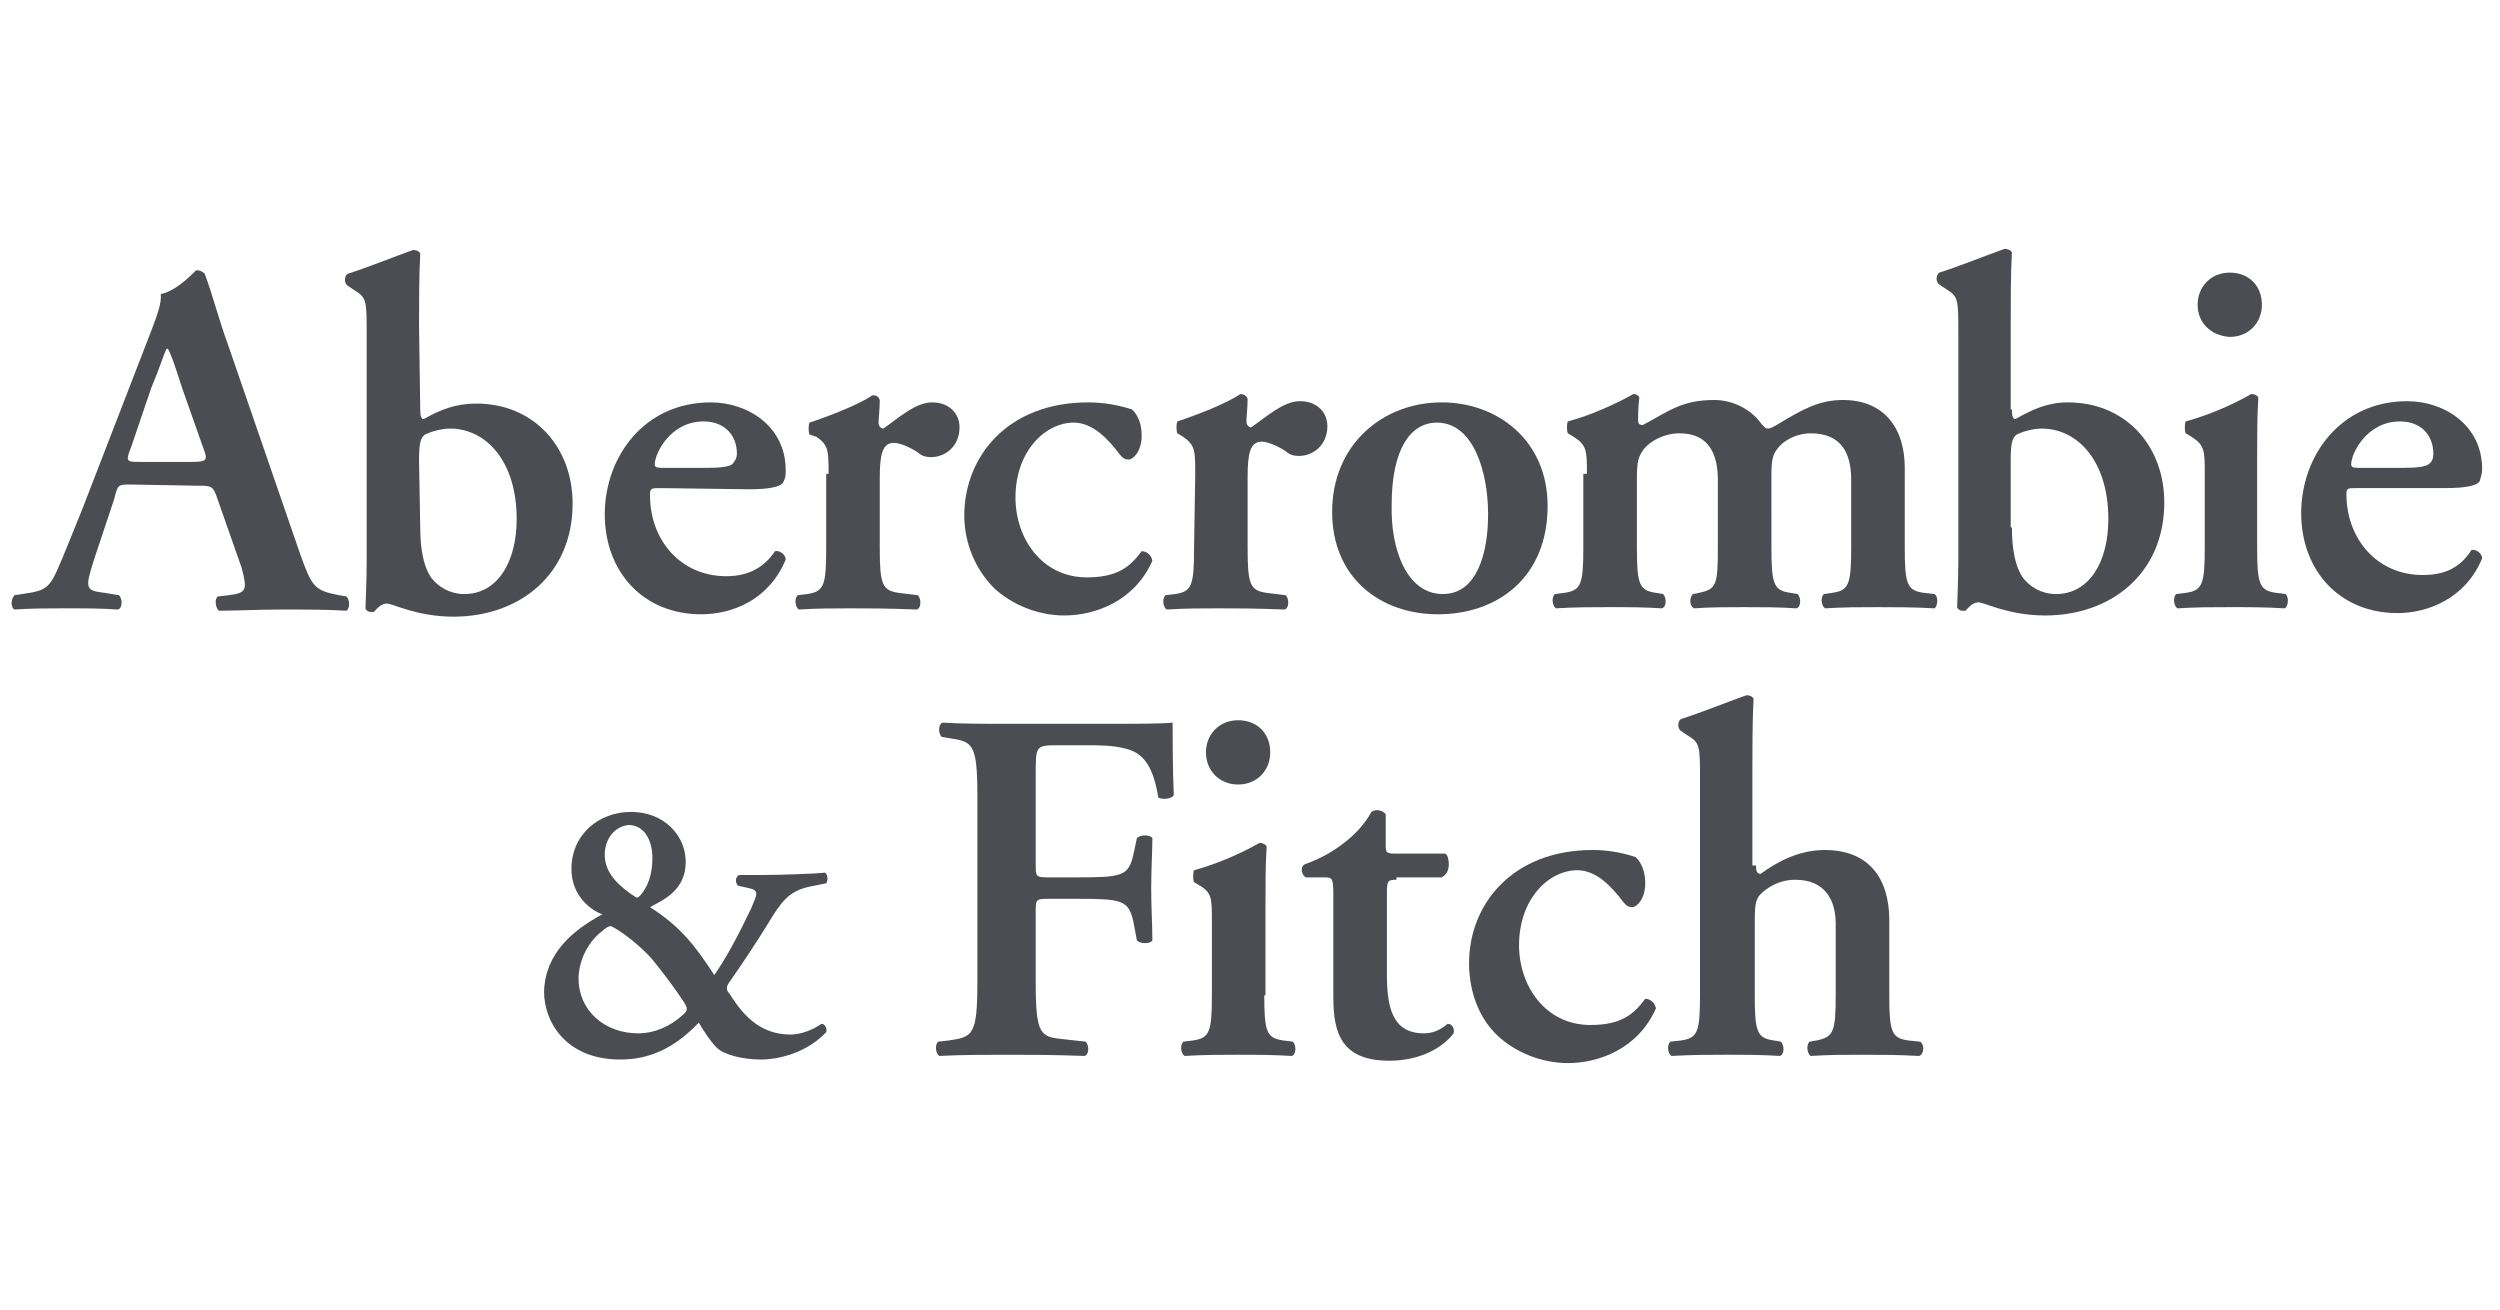
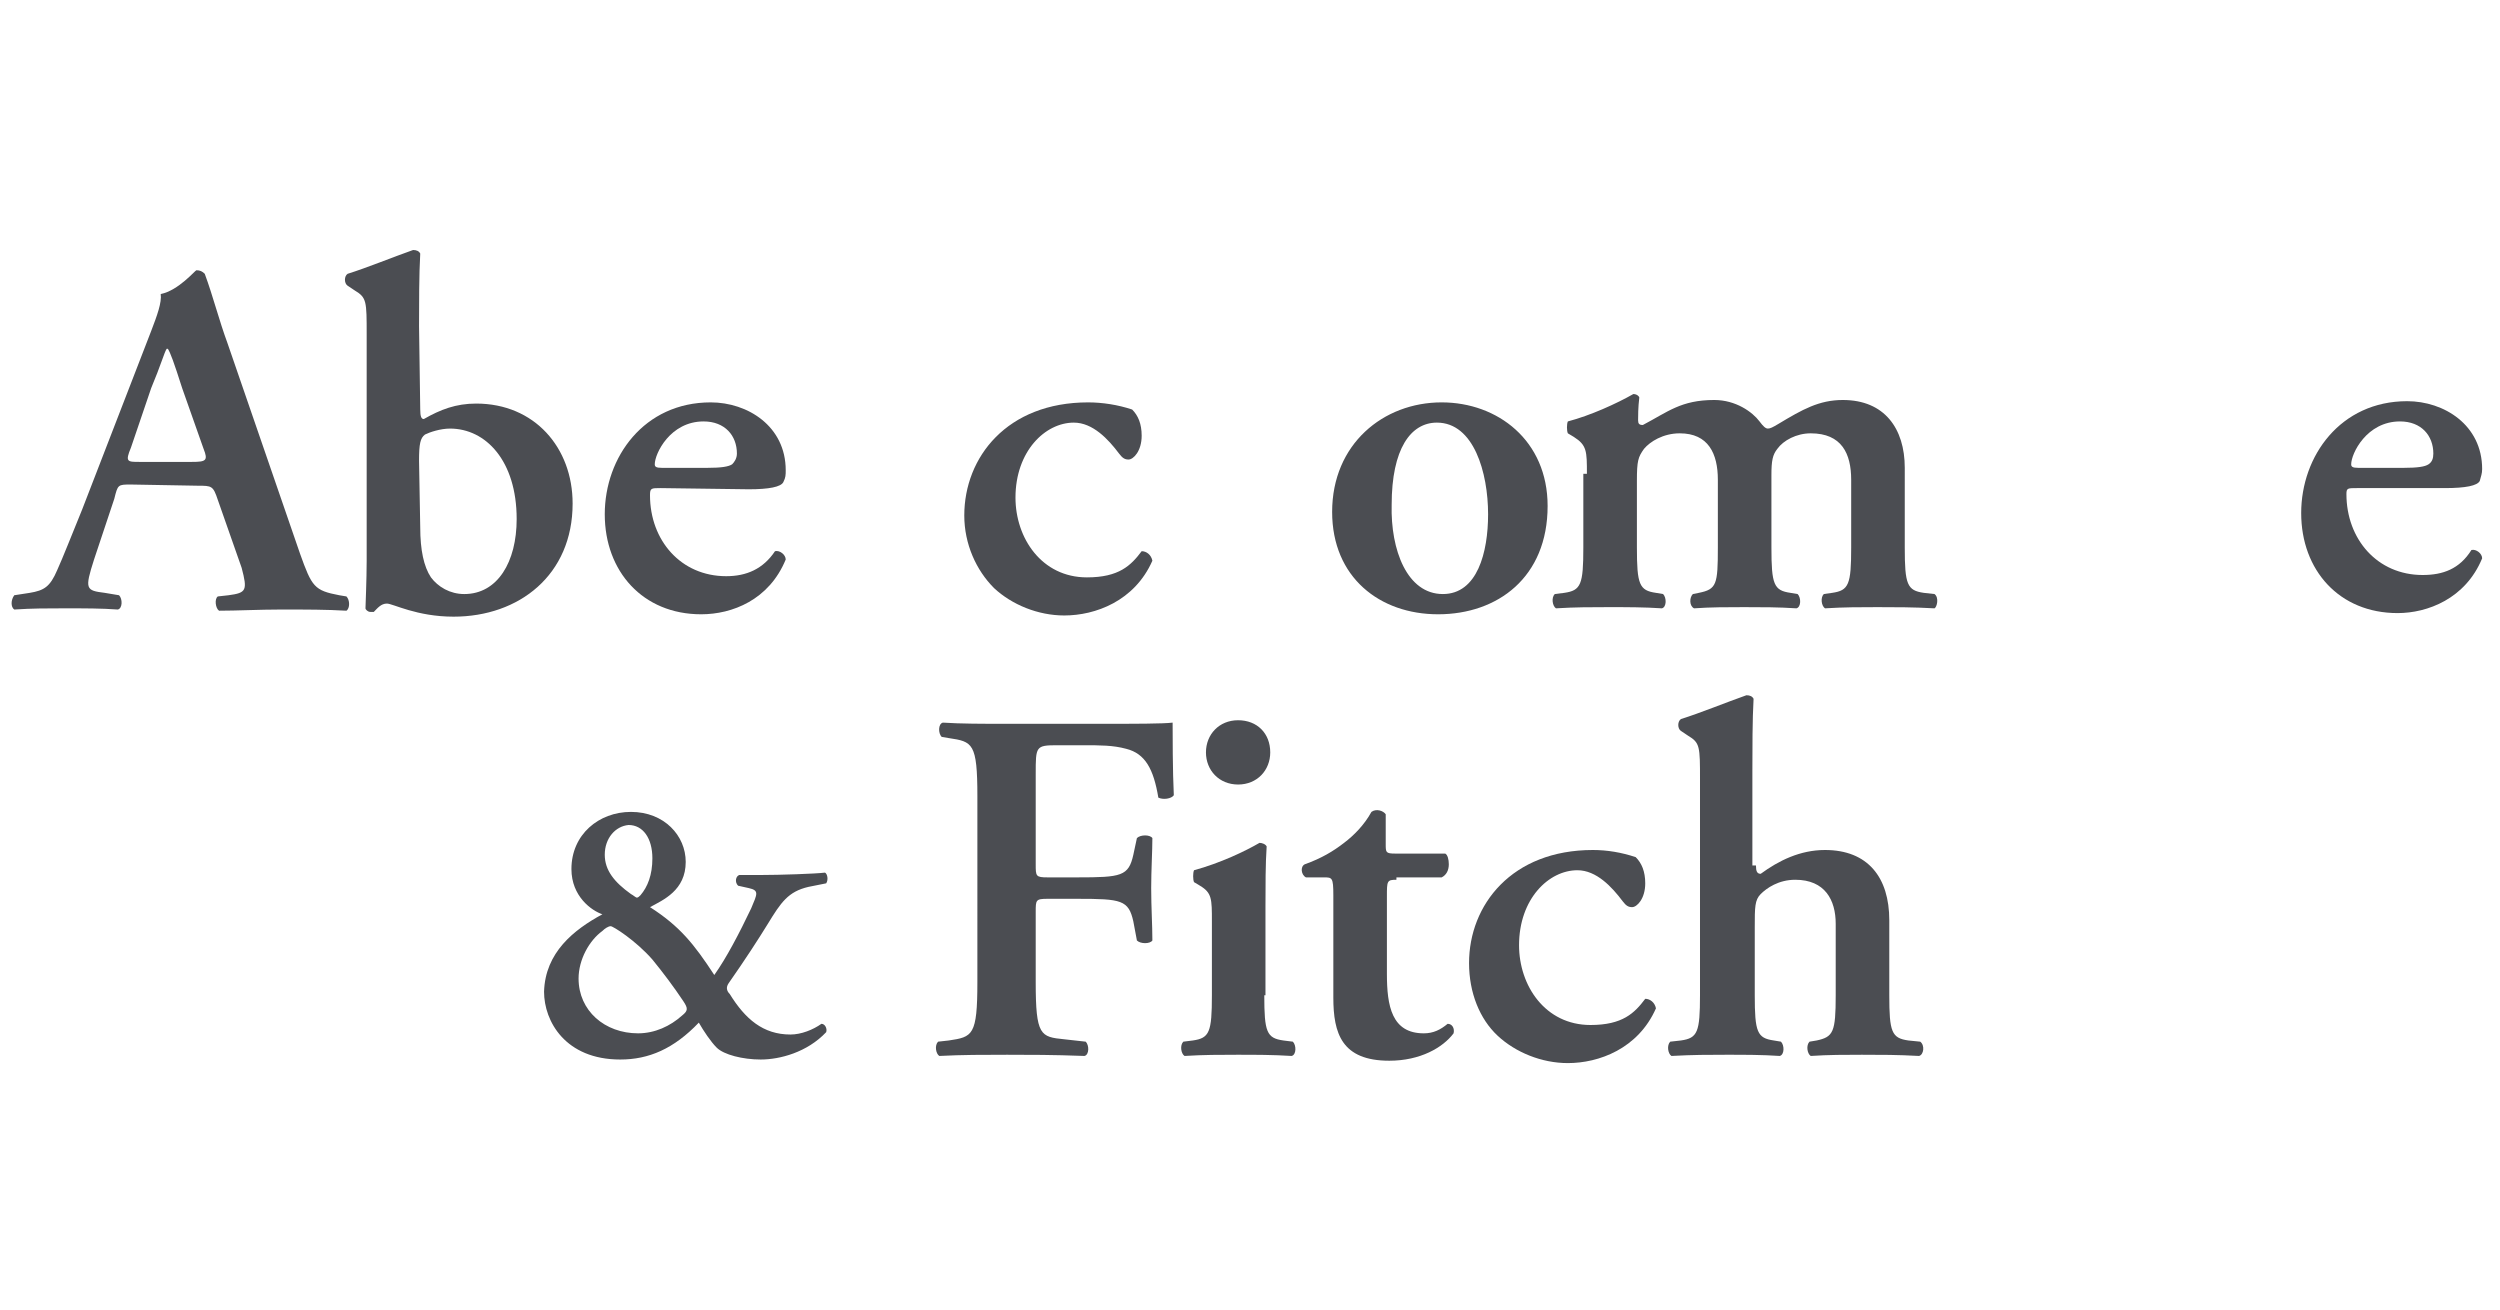
<svg xmlns="http://www.w3.org/2000/svg" version="1.1" id="Layer_1" x="0px" y="0px" viewBox="0 0 210 110" style="enable-background:new 0 0 210 110;" xml:space="preserve">
  <style type="text/css">
	.st0{fill:#4B4D52;}
	.st1{fill:none;}
</style>
  <g>
    <path class="st0" d="M11,40.7c-1.1,0-1.1,0-1.4,1.2L7.9,47c-0.8,2.5-0.7,2.6,0.9,2.8L10,50c0.3,0.3,0.3,1.1-0.1,1.2   c-1.4-0.1-2.7-0.1-4.5-0.1c-1.4,0-2.7,0-4.2,0.1c-0.3-0.2-0.3-0.8,0-1.2l1.3-0.2c1.2-0.2,1.7-0.5,2.3-1.9C5.3,46.8,6,45,6.9,42.8   l5.8-15c0.5-1.3,0.9-2.4,0.8-3.1c1.5-0.3,2.9-2,3-2c0.3,0,0.5,0.1,0.7,0.3c0.7,1.9,1.2,3.9,1.9,5.8l6.1,17.7c1,2.8,1.2,3.1,3.3,3.5   l0.6,0.1c0.3,0.3,0.3,1,0,1.2c-1.7-0.1-3.3-0.1-5.5-0.1c-1.8,0-3.7,0.1-5.2,0.1c-0.3-0.2-0.4-1-0.1-1.2l0.9-0.1   c1.5-0.2,1.6-0.4,1.1-2.3l-2-5.7c-0.4-1.2-0.5-1.2-1.7-1.2L11,40.7L11,40.7z M16.1,38.8c1.2,0,1.4-0.1,1-1.1l-1.8-5.1   c-0.7-2.2-1-3-1.2-3.3H14c-0.2,0.3-0.5,1.4-1.3,3.3l-1.7,5c-0.5,1.2-0.3,1.2,0.7,1.2H16.1z" />
    <path class="st0" d="M35.3,34.4c0,0.6,0.1,0.8,0.3,0.8c1.4-0.8,2.7-1.3,4.4-1.3c4.9,0,8.1,3.7,8.1,8.4c0,6-4.5,9.5-10,9.5   c-3.1,0-5.1-1.1-5.6-1.1s-0.8,0.4-1.1,0.7c-0.1,0-0.2,0-0.3,0c-0.2,0-0.4-0.2-0.4-0.3c0-0.2,0.1-2.4,0.1-4v-19c0-2.8,0-3.1-1-3.7   L29.2,24c-0.3-0.2-0.3-0.8,0-1c1.6-0.5,3.8-1.4,5.5-2c0.3,0,0.5,0.1,0.6,0.3c-0.1,1.7-0.1,4.3-0.1,6.1L35.3,34.4L35.3,34.4z    M35.3,44.3c0,1.9,0.3,3.3,0.9,4.2c0.6,0.8,1.6,1.4,2.8,1.4c2.8,0,4.4-2.7,4.4-6.3c0-4.9-2.6-7.6-5.6-7.6c-0.8,0-1.7,0.3-2.1,0.5   c-0.4,0.3-0.5,0.8-0.5,2.2L35.3,44.3L35.3,44.3z" />
    <path class="st0" d="M55.5,41c-0.8,0-0.9,0-0.9,0.6c0,3.8,2.6,6.8,6.4,6.8c1.7,0,3.1-0.6,4.1-2.1c0.4-0.1,0.9,0.3,0.9,0.7   c-1.4,3.4-4.5,4.6-7.1,4.6c-4.9,0-8.1-3.6-8.1-8.4s3.3-9.4,8.9-9.4c3.1,0,6.3,2,6.3,5.7c0,0.4,0,0.6-0.2,1s-1.2,0.6-2.9,0.6   L55.5,41L55.5,41z M59.4,39.3c1.2,0,1.8-0.1,2.1-0.3c0.2-0.2,0.4-0.5,0.4-0.9c0-1.5-1-2.7-2.8-2.7c-2.8,0-4.1,2.7-4.1,3.6   c0,0.2,0.1,0.3,0.6,0.3C55.6,39.3,59.4,39.3,59.4,39.3z" />
-     <path class="st0" d="M69.6,39.8c0-1.9,0-2.4-1-3.1L68,36.5c-0.1-0.2-0.1-0.8,0-1c1.8-0.6,4.1-1.5,5.3-2.3c0.3,0,0.5,0.1,0.6,0.4   c0,0.8-0.1,1.5-0.1,1.9c0,0.3,0.2,0.5,0.4,0.5c1.3-0.9,2.7-2.2,4.1-2.2c1.5,0,2.3,1,2.3,2.1c0,1.6-1.2,2.5-2.4,2.5   c-0.4,0-0.8-0.1-1.1-0.4c-1.1-0.7-1.8-0.8-2-0.8c-1,0-1.2,1-1.2,3V46c0,3.1,0.2,3.6,1.6,3.8l1.6,0.2c0.3,0.3,0.3,1.1-0.1,1.2   c-2.5-0.1-4-0.1-5.5-0.1c-1.4,0-2.8,0-4.4,0.1C66.8,51,66.7,50.3,67,50l0.8-0.1c1.4-0.2,1.6-0.7,1.6-3.8v-6.3H69.6z" />
    <path class="st0" d="M95.1,34.4c0.5,0.5,0.8,1.2,0.8,2.2c0,1.3-0.7,2-1.1,2c-0.3,0-0.5-0.1-0.8-0.5c-0.9-1.2-2.2-2.6-3.8-2.6   c-2.4,0-4.9,2.4-4.9,6.3c0,3.4,2.2,6.7,6,6.7c2.7,0,3.7-1,4.6-2.2c0.4,0,0.8,0.3,0.9,0.8c-1.5,3.4-4.8,4.6-7.4,4.6   c-2.2,0-4.4-0.9-5.9-2.3C82,47.9,81,45.7,81,43.3c0-4.9,3.6-9.5,10.4-9.5C92.6,33.8,93.9,34,95.1,34.4" />
-     <path class="st0" d="M100.4,39.8c0-1.9,0-2.4-1-3.1l-0.5-0.3c-0.1-0.2-0.1-0.8,0-1c1.8-0.6,4.1-1.5,5.3-2.3c0.2,0,0.5,0.1,0.6,0.4   c0,0.8-0.1,1.5-0.1,1.9c0,0.3,0.2,0.5,0.4,0.5c1.3-0.9,2.7-2.2,4.1-2.2c1.5,0,2.3,1,2.3,2.1c0,1.6-1.2,2.5-2.4,2.5   c-0.4,0-0.8-0.1-1.1-0.4c-1.1-0.7-1.8-0.8-2-0.8c-1,0-1.2,1-1.2,3V46c0,3.1,0.2,3.6,1.6,3.8L108,50c0.3,0.3,0.3,1.1-0.1,1.2   c-2.5-0.1-4-0.1-5.5-0.1c-1.4,0-2.8,0-4.4,0.1c-0.3-0.2-0.4-0.9-0.1-1.2l0.8-0.1c1.4-0.2,1.6-0.7,1.6-3.8L100.4,39.8L100.4,39.8z" />
    <path class="st0" d="M130,42.5c0,6-4.2,9.1-9.2,9.1c-4.9,0-8.9-3.1-8.9-8.6c0-5.7,4.3-9.2,9.2-9.2C125.8,33.8,130,37,130,42.5    M121.2,49.9c2.9,0,3.8-3.5,3.8-6.7c0-3.5-1.2-7.7-4.3-7.7c-2.2,0-3.8,2.2-3.8,6.9C116.8,46.2,118.2,49.9,121.2,49.9" />
    <path class="st0" d="M133.3,39.8c0-1.9,0-2.4-1.1-3.1l-0.5-0.3c-0.1-0.2-0.1-0.8,0-1c1.9-0.5,4.1-1.5,5.5-2.3   c0.3,0,0.5,0.2,0.5,0.3c-0.1,0.8-0.1,1.6-0.1,1.9c0,0.3,0.1,0.4,0.4,0.4c2.1-1.1,3.2-2.1,6-2.1c1.8,0,3.2,1,3.8,1.8   c0.3,0.4,0.5,0.6,0.7,0.6s0.4-0.1,0.9-0.4c2-1.2,3.4-2,5.4-2c3.5,0,5.2,2.4,5.2,5.7V46c0,3.1,0.2,3.6,1.6,3.8l0.9,0.1   c0.4,0.3,0.2,1.1,0,1.2c-1.8-0.1-3.3-0.1-4.8-0.1c-1.4,0-2.8,0-4.4,0.1c-0.3-0.2-0.4-0.9-0.1-1.2l0.7-0.1c1.4-0.2,1.6-0.7,1.6-3.8   v-5.7c0-2.2-0.8-3.9-3.4-3.9c-1.2,0-2.3,0.6-2.8,1.3c-0.4,0.5-0.5,1-0.5,2.2V46c0,3.1,0.2,3.6,1.6,3.8l0.6,0.1   c0.3,0.3,0.3,1.1-0.1,1.2c-1.5-0.1-2.9-0.1-4.4-0.1c-1.4,0-2.8,0-4.2,0.1c-0.4-0.2-0.4-0.9-0.1-1.2l0.5-0.1   c1.5-0.3,1.6-0.7,1.6-3.8v-5.7c0-2.2-0.8-3.9-3.2-3.9c-1.4,0-2.5,0.7-3,1.3c-0.5,0.7-0.6,1-0.6,2.7V46c0,3.1,0.2,3.6,1.6,3.8   l0.6,0.1c0.3,0.3,0.3,1.1-0.1,1.2c-1.5-0.1-2.9-0.1-4.5-0.1c-1.4,0-2.8,0-4.4,0.1c-0.3-0.2-0.4-0.9-0.1-1.2l0.8-0.1   c1.4-0.2,1.6-0.7,1.6-3.8v-6.2H133.3z" />
-     <path class="st0" d="M169,34.4c0,0.6,0.1,0.8,0.3,0.8c1.4-0.8,2.7-1.4,4.4-1.4c4.9,0,8.1,3.7,8.1,8.4c0,6-4.5,9.5-10,9.5   c-3.1,0-5.1-1.1-5.6-1.1s-0.8,0.4-1.1,0.7c-0.1,0-0.2,0-0.3,0c-0.2,0-0.4-0.2-0.4-0.3c0-0.2,0.1-2.4,0.1-4V28c0-2.8,0-3.1-1-3.7   l-0.6-0.4c-0.3-0.2-0.3-0.8,0-1c1.6-0.5,3.8-1.4,5.5-2c0.2,0,0.5,0.1,0.6,0.3c-0.1,1.7-0.1,4.3-0.1,6.1v7.1H169z M169,44.3   c0,1.9,0.3,3.3,0.9,4.2c0.6,0.8,1.6,1.4,2.8,1.4c2.8,0,4.4-2.7,4.4-6.3c0-4.9-2.6-7.6-5.6-7.6c-0.8,0-1.7,0.3-2.1,0.5   c-0.4,0.3-0.5,0.8-0.5,2.2v5.6H169z" />
-     <path class="st0" d="M189.6,46c0,3.1,0.2,3.6,1.6,3.8l0.8,0.1c0.3,0.3,0.2,1.1-0.1,1.2c-1.6-0.1-3-0.1-4.6-0.1   c-1.4,0-2.8,0-4.4,0.1c-0.3-0.2-0.4-0.9-0.1-1.2l0.8-0.1c1.4-0.2,1.6-0.7,1.6-3.8v-6.2c0-1.9,0-2.4-1.1-3.1l-0.5-0.3   c-0.1-0.2-0.1-0.8,0-1c2.2-0.6,4.3-1.6,5.5-2.3c0.3,0,0.5,0.1,0.6,0.3c-0.1,1.4-0.1,3.4-0.1,5.1V46z M184.6,25.6   c0-1.5,1.1-2.7,2.7-2.7c1.6,0,2.7,1.1,2.7,2.7c0,1.5-1.1,2.7-2.7,2.7C185.7,28.2,184.6,27.1,184.6,25.6" />
    <path class="st0" d="M198,41c-0.8,0-0.9,0-0.9,0.5c0,3.8,2.6,6.8,6.4,6.8c1.7,0,3.1-0.5,4.1-2.1c0.4-0.1,0.9,0.3,0.9,0.7   c-1.4,3.4-4.6,4.6-7.1,4.6c-4.9,0-8.1-3.6-8.1-8.4s3.3-9.4,8.9-9.4c3.1,0,6.3,2,6.3,5.7c0,0.4-0.1,0.6-0.2,1   c-0.2,0.4-1.2,0.6-2.9,0.6C205.4,41,198,41,198,41z M201.9,39.3c1.2,0,1.8-0.1,2.1-0.3s0.4-0.5,0.4-0.9c0-1.5-1-2.7-2.8-2.7   c-2.8,0-4.1,2.7-4.1,3.6c0,0.2,0.1,0.3,0.6,0.3C198.1,39.3,201.9,39.3,201.9,39.3z" />
    <path class="st0" d="M57.6,72.4c0,2.4-1.9,3.2-3,3.8c2.5,1.6,3.7,3.1,5.4,5.7c1-1.4,2.1-3.5,3.1-5.6c0.5-1.2,0.7-1.5-0.2-1.7   L62,74.4c-0.3-0.3-0.2-0.8,0.1-0.9h1.8c1.6,0,4.6-0.1,5.4-0.2c0.2,0.1,0.3,0.6,0.1,0.9l-1.5,0.3c-1.7,0.4-2.3,1.3-3.4,3.1   c-0.8,1.3-1.9,3-3.3,5c-0.2,0.3-0.2,0.6,0.1,0.9c1.3,2.1,2.8,3.4,5.1,3.4c0.9,0,1.9-0.4,2.6-0.9c0.3,0,0.5,0.4,0.4,0.7   c-1.6,1.7-3.9,2.3-5.5,2.3c-1.5,0-3.1-0.4-3.7-1c-0.5-0.5-1.1-1.4-1.5-2.1c-2.1,2.2-4.2,3.1-6.6,3.1c-4.6,0-6.4-3.2-6.4-5.7   c0.1-3.3,2.5-5.2,4.9-6.5C49.7,76.5,48,75.3,48,73c0-2.9,2.3-4.8,5-4.8C55.8,68.2,57.6,70.2,57.6,72.4 M51.3,77.8   c-0.2,0-0.5,0.2-0.7,0.4c-1.1,0.8-2,2.4-2,4c0,2.7,2.2,4.6,5,4.6c1.4,0,2.7-0.6,3.7-1.5c0.5-0.4,0.5-0.6,0.1-1.2   c-0.8-1.2-1.7-2.4-2.6-3.5C53.4,79,51.5,77.8,51.3,77.8 M50.8,71.8c0,1.3,0.8,2.3,2.2,3.3c0.2,0.1,0.4,0.3,0.5,0.3s0.2-0.1,0.3-0.2   c0.6-0.7,1-1.7,1-3.1c0-1.7-0.8-2.8-2-2.8C51.7,69.4,50.8,70.4,50.8,71.8" />
    <path class="st0" d="M92.6,60.8c2.7,0,5.1,0,5.9-0.1c0,0.9,0,4.1,0.1,6.1c-0.2,0.3-0.9,0.4-1.3,0.2c-0.4-2.4-1.1-3.7-2.7-4.1   c-1.1-0.3-2.2-0.3-3.6-0.3h-2.2C87,62.6,87,62.7,87,65v7.6c0,1,0,1.1,1,1.1h2.5c3.7,0,4.3-0.1,4.7-1.9l0.3-1.4   c0.3-0.3,1.1-0.3,1.3,0c0,1.1-0.1,2.7-0.1,4.2c0,1.6,0.1,3.1,0.1,4.4c-0.2,0.3-1,0.3-1.3,0l-0.3-1.6c-0.4-1.8-1-1.9-4.7-1.9H88   c-1,0-1,0.1-1,1.1v5.9c0,4.5,0.4,4.6,2.4,4.8l1.8,0.2c0.3,0.3,0.3,1.1-0.1,1.2c-2.7-0.1-4.6-0.1-6.5-0.1s-3.8,0-5.7,0.1   c-0.3-0.2-0.4-0.9-0.1-1.2l0.9-0.1c2-0.3,2.4-0.4,2.4-4.9V66.9c0-4.5-0.4-4.6-2.4-4.9l-0.6-0.1c-0.3-0.3-0.3-1.1,0.1-1.2   c1.5,0.1,3.4,0.1,5.2,0.1H92.6z" />
    <path class="st0" d="M106.2,83.6c0,3.1,0.2,3.6,1.6,3.8l0.8,0.1c0.3,0.3,0.3,1.1-0.1,1.2c-1.6-0.1-3-0.1-4.6-0.1   c-1.4,0-2.8,0-4.4,0.1c-0.3-0.2-0.4-0.9-0.1-1.2l0.8-0.1c1.4-0.2,1.6-0.7,1.6-3.8v-6.2c0-1.9,0-2.4-1-3l-0.5-0.3   c-0.1-0.2-0.1-0.8,0-1c2.2-0.6,4.3-1.6,5.5-2.3c0.2,0,0.5,0.1,0.6,0.3c-0.1,1.4-0.1,3.4-0.1,5.1v7.4H106.2z M101.3,63.2   c0-1.5,1.1-2.7,2.7-2.7s2.7,1.1,2.7,2.7c0,1.5-1.1,2.7-2.7,2.7S101.3,64.7,101.3,63.2" />
    <path class="st0" d="M117.3,73.9c-0.8,0-0.8,0.1-0.8,1.4v6.5c0,2.7,0.4,5,3.1,5c0.8,0,1.4-0.3,2-0.8c0.4,0,0.6,0.4,0.5,0.8   c-0.9,1.2-2.8,2.3-5.4,2.3c-4,0-4.7-2.3-4.7-5.3v-8.6c0-1.5-0.1-1.5-0.8-1.5h-1.5c-0.4-0.2-0.5-0.9-0.1-1.1   c1.4-0.5,2.4-1.1,3.3-1.8c0.8-0.6,1.7-1.5,2.3-2.6c0.4-0.3,1-0.1,1.2,0.2v2.5c0,0.7,0,0.8,0.8,0.8h4.2c0.2,0.1,0.3,0.5,0.3,0.9   c0,0.5-0.2,0.9-0.6,1.1h-3.8V73.9z" />
    <path class="st0" d="M137.4,72c0.5,0.5,0.8,1.2,0.8,2.2c0,1.3-0.7,2-1.1,2c-0.3,0-0.5-0.1-0.8-0.5c-0.9-1.2-2.2-2.6-3.8-2.6   c-2.4,0-4.9,2.4-4.9,6.3c0,3.4,2.2,6.7,6,6.7c2.7,0,3.7-1,4.6-2.2c0.4,0,0.8,0.3,0.9,0.8c-1.5,3.4-4.8,4.6-7.4,4.6   c-2.2,0-4.4-0.9-5.9-2.3s-2.4-3.6-2.4-6.1c0-4.9,3.6-9.5,10.4-9.5C135,71.4,136.2,71.6,137.4,72" />
    <path class="st0" d="M147.5,72.7c0,0.5,0.1,0.7,0.4,0.7c1.5-1.1,3.3-2,5.4-2c3.6,0,5.4,2.3,5.4,5.9v6.3c0,3.1,0.2,3.6,1.6,3.8   l1,0.1c0.4,0.3,0.3,1.1-0.1,1.2c-1.8-0.1-3.2-0.1-4.8-0.1c-1.4,0-2.8,0-4.3,0.1c-0.3-0.2-0.4-0.9-0.1-1.2l0.6-0.1   c1.4-0.3,1.6-0.7,1.6-3.8v-6c0-2-0.9-3.7-3.4-3.7c-1.4,0-2.4,0.7-2.9,1.2s-0.5,1.1-0.5,2.8v5.7c0,3.1,0.2,3.6,1.6,3.8l0.6,0.1   c0.3,0.3,0.3,1.1-0.1,1.2c-1.5-0.1-2.9-0.1-4.5-0.1c-1.4,0-2.8,0-4.6,0.1c-0.3-0.2-0.4-0.9-0.1-1.2l0.9-0.1   c1.4-0.2,1.6-0.7,1.6-3.8V65.5c0-2.8,0-3.1-1-3.7l-0.6-0.4c-0.3-0.2-0.3-0.8,0-1c1.6-0.5,3.8-1.4,5.5-2c0.3,0,0.5,0.1,0.6,0.3   c-0.1,1.7-0.1,4.3-0.1,6.1v7.9H147.5z" />
  </g>
  <rect y="0.5" class="st1" width="210" height="110" />
</svg>